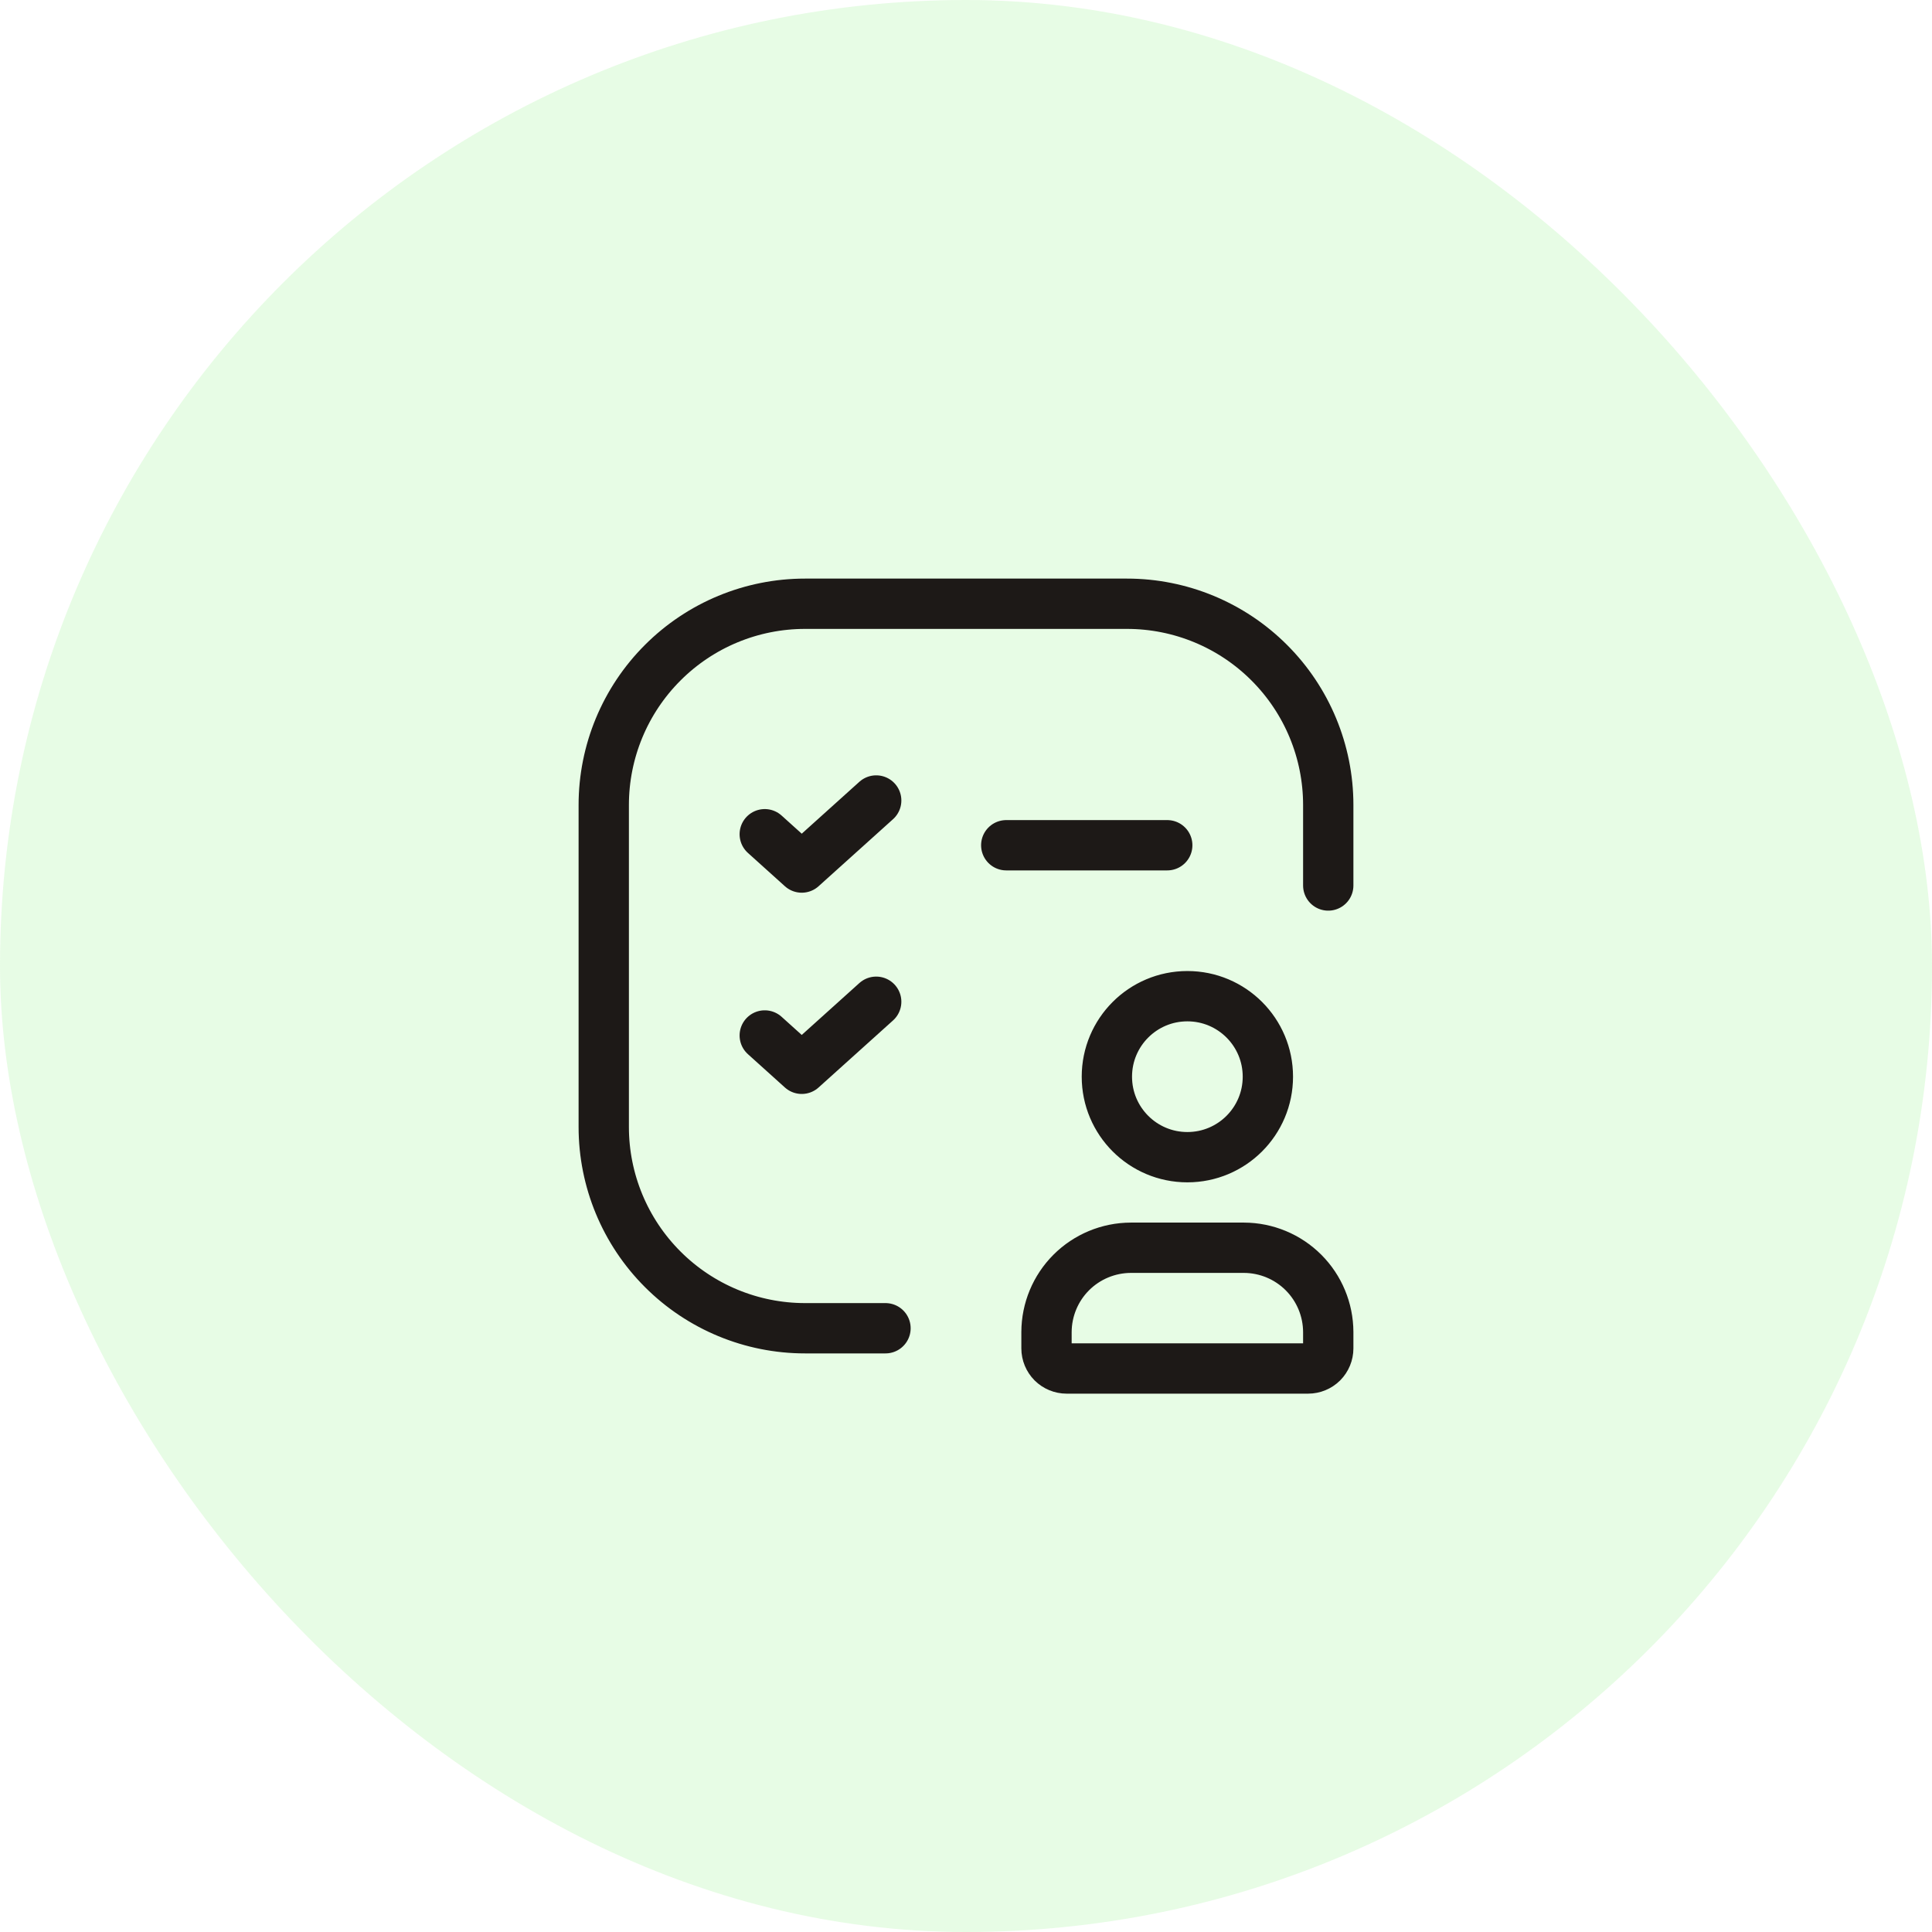
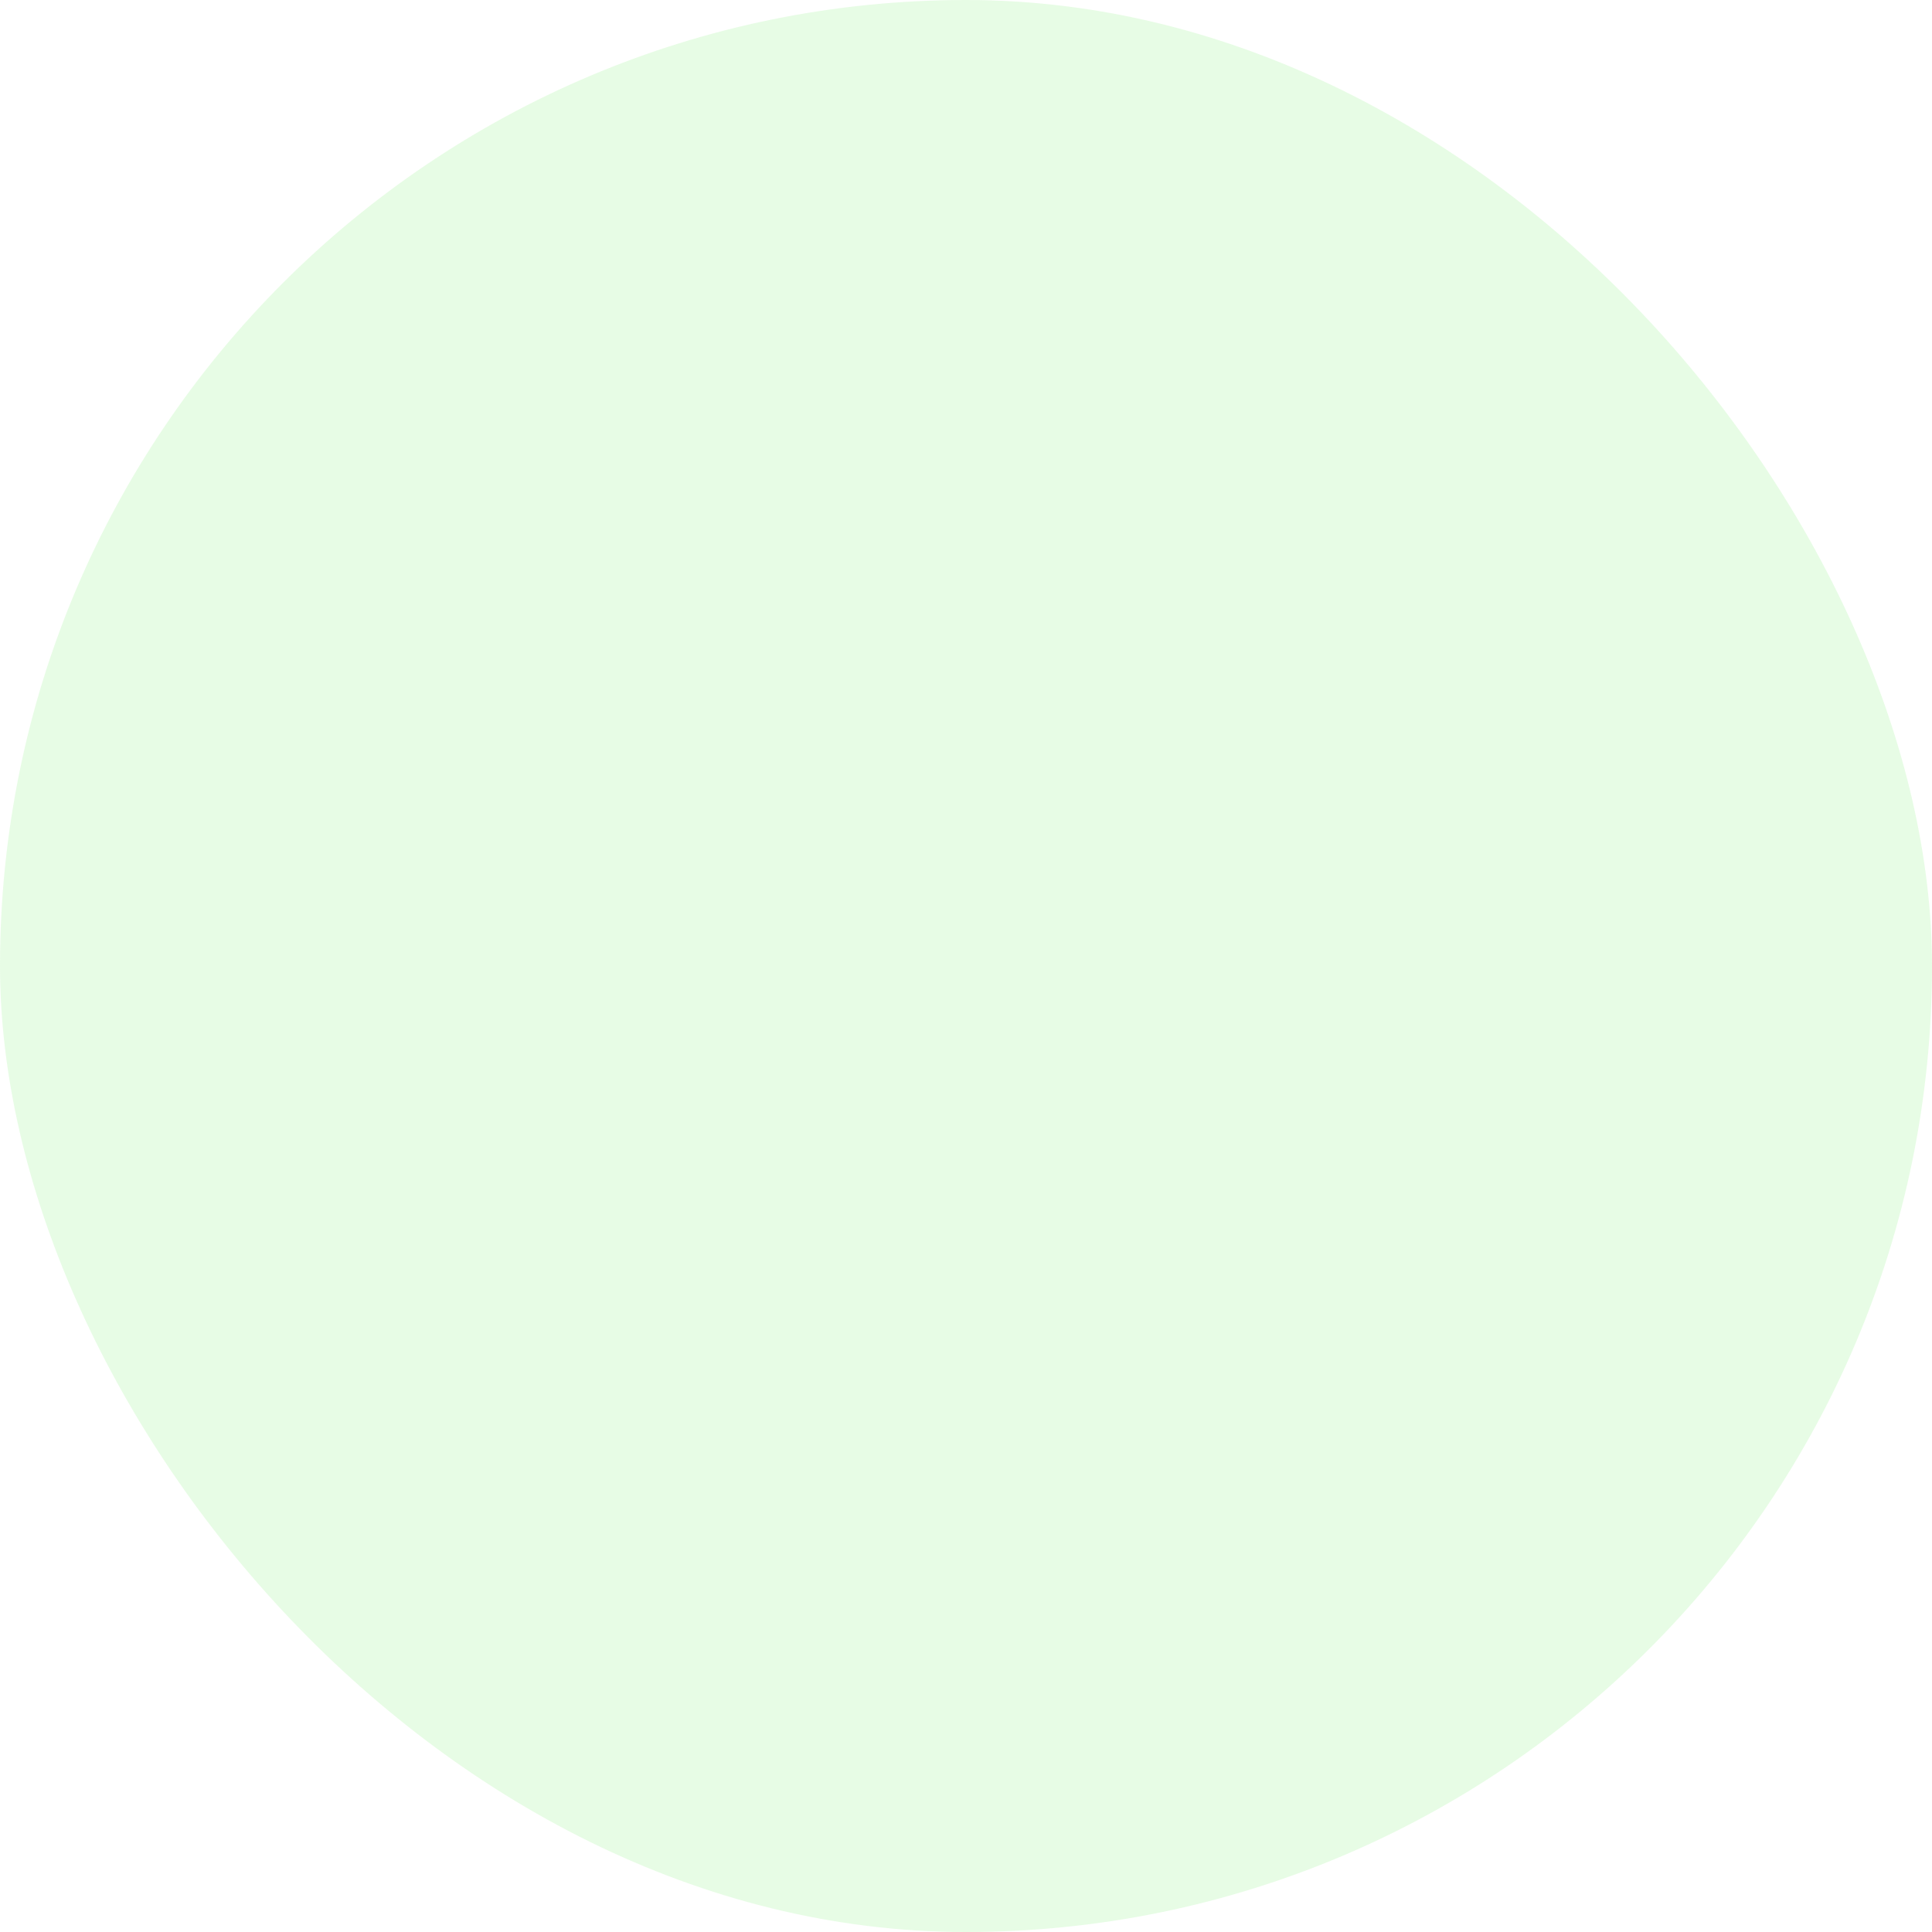
<svg xmlns="http://www.w3.org/2000/svg" width="48" height="48" viewBox="0 0 48 48" fill="none">
  <rect width="48" height="48" rx="24" fill="#ADF3A8" fill-opacity="0.3" />
-   <path d="M25 21H29M22 33H20C18.674 33 17.402 32.473 16.465 31.535C15.527 30.598 15 29.326 15 28V20C15 18.674 15.527 17.402 16.465 16.465C17.402 15.527 18.674 15 20 15H28C29.326 15 30.598 15.527 31.535 16.465C32.473 17.402 33 18.674 33 20V22M19 20.726L19.919 21.554L21.769 19.888M19 25.726L19.919 26.554L21.769 24.888M26 33.5V33.094C26.002 32.539 26.223 32.007 26.615 31.615C27.007 31.223 27.539 31.002 28.094 31H30.906C31.461 31.002 31.993 31.223 32.385 31.615C32.777 32.007 32.998 32.539 33 33.094V33.5C33 33.633 32.947 33.76 32.854 33.854C32.76 33.947 32.633 34 32.5 34H26.5C26.367 34 26.24 33.947 26.146 33.854C26.053 33.76 26 33.633 26 33.5ZM31.5 26.75C31.5 27.855 30.605 28.75 29.5 28.75C28.395 28.75 27.5 27.855 27.5 26.75C27.5 25.645 28.395 24.75 29.5 24.75C30.605 24.75 31.5 25.645 31.5 26.75Z" stroke="#1D1917" stroke-width="1.25" stroke-linecap="round" stroke-linejoin="round" />
</svg>